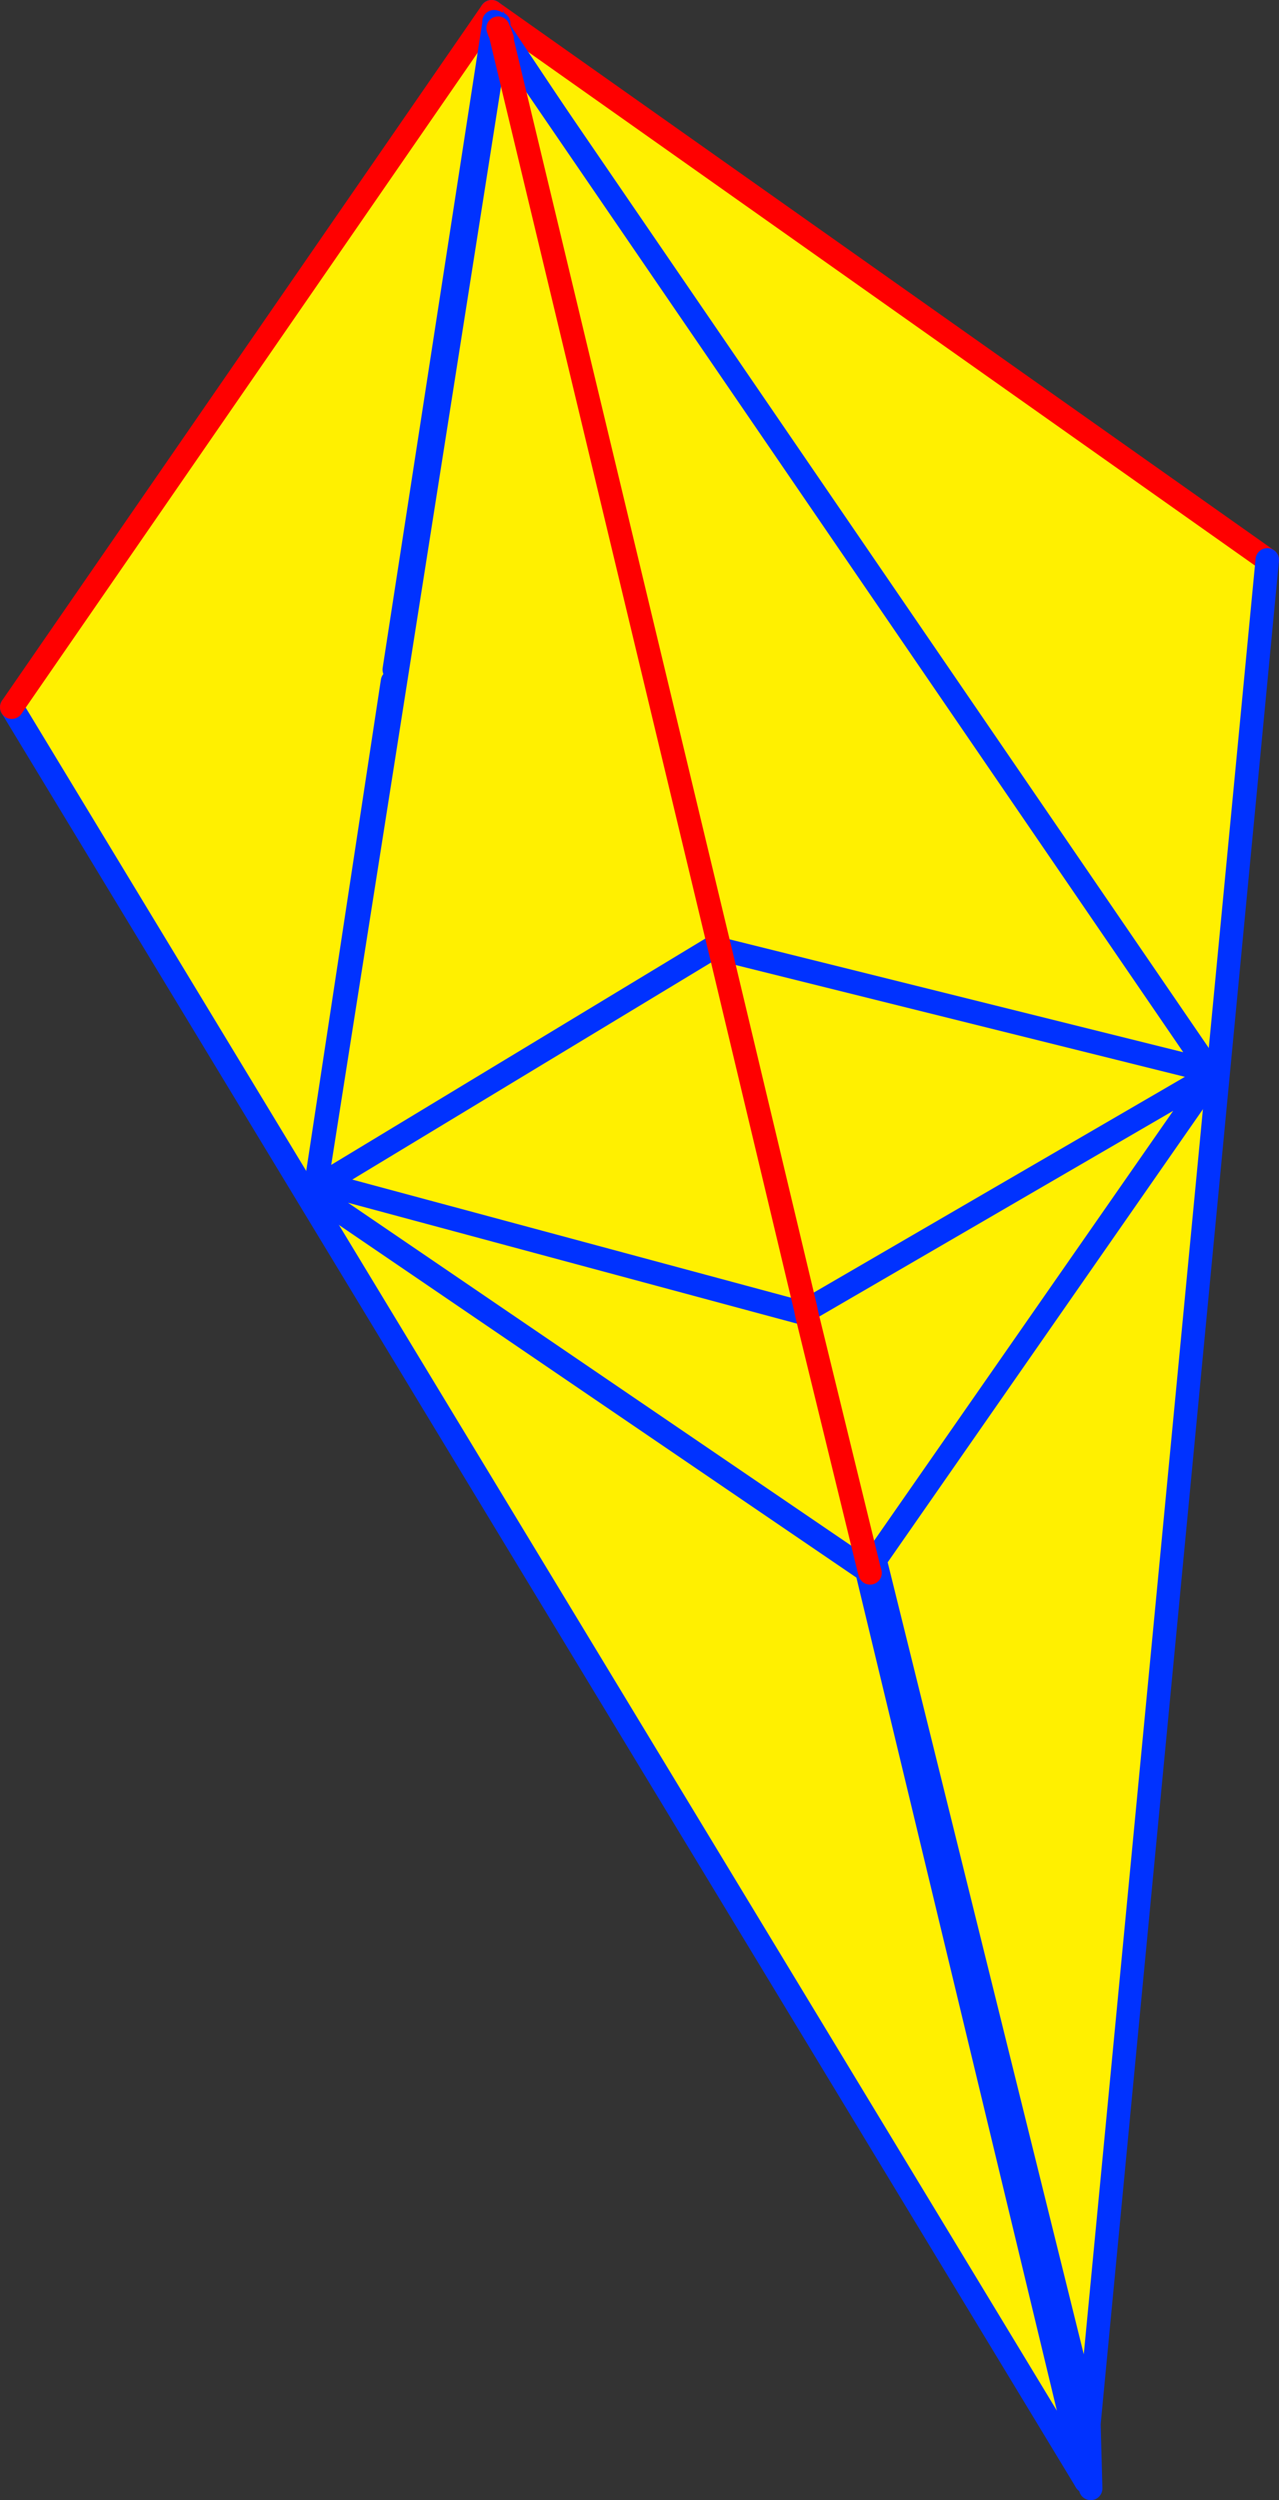
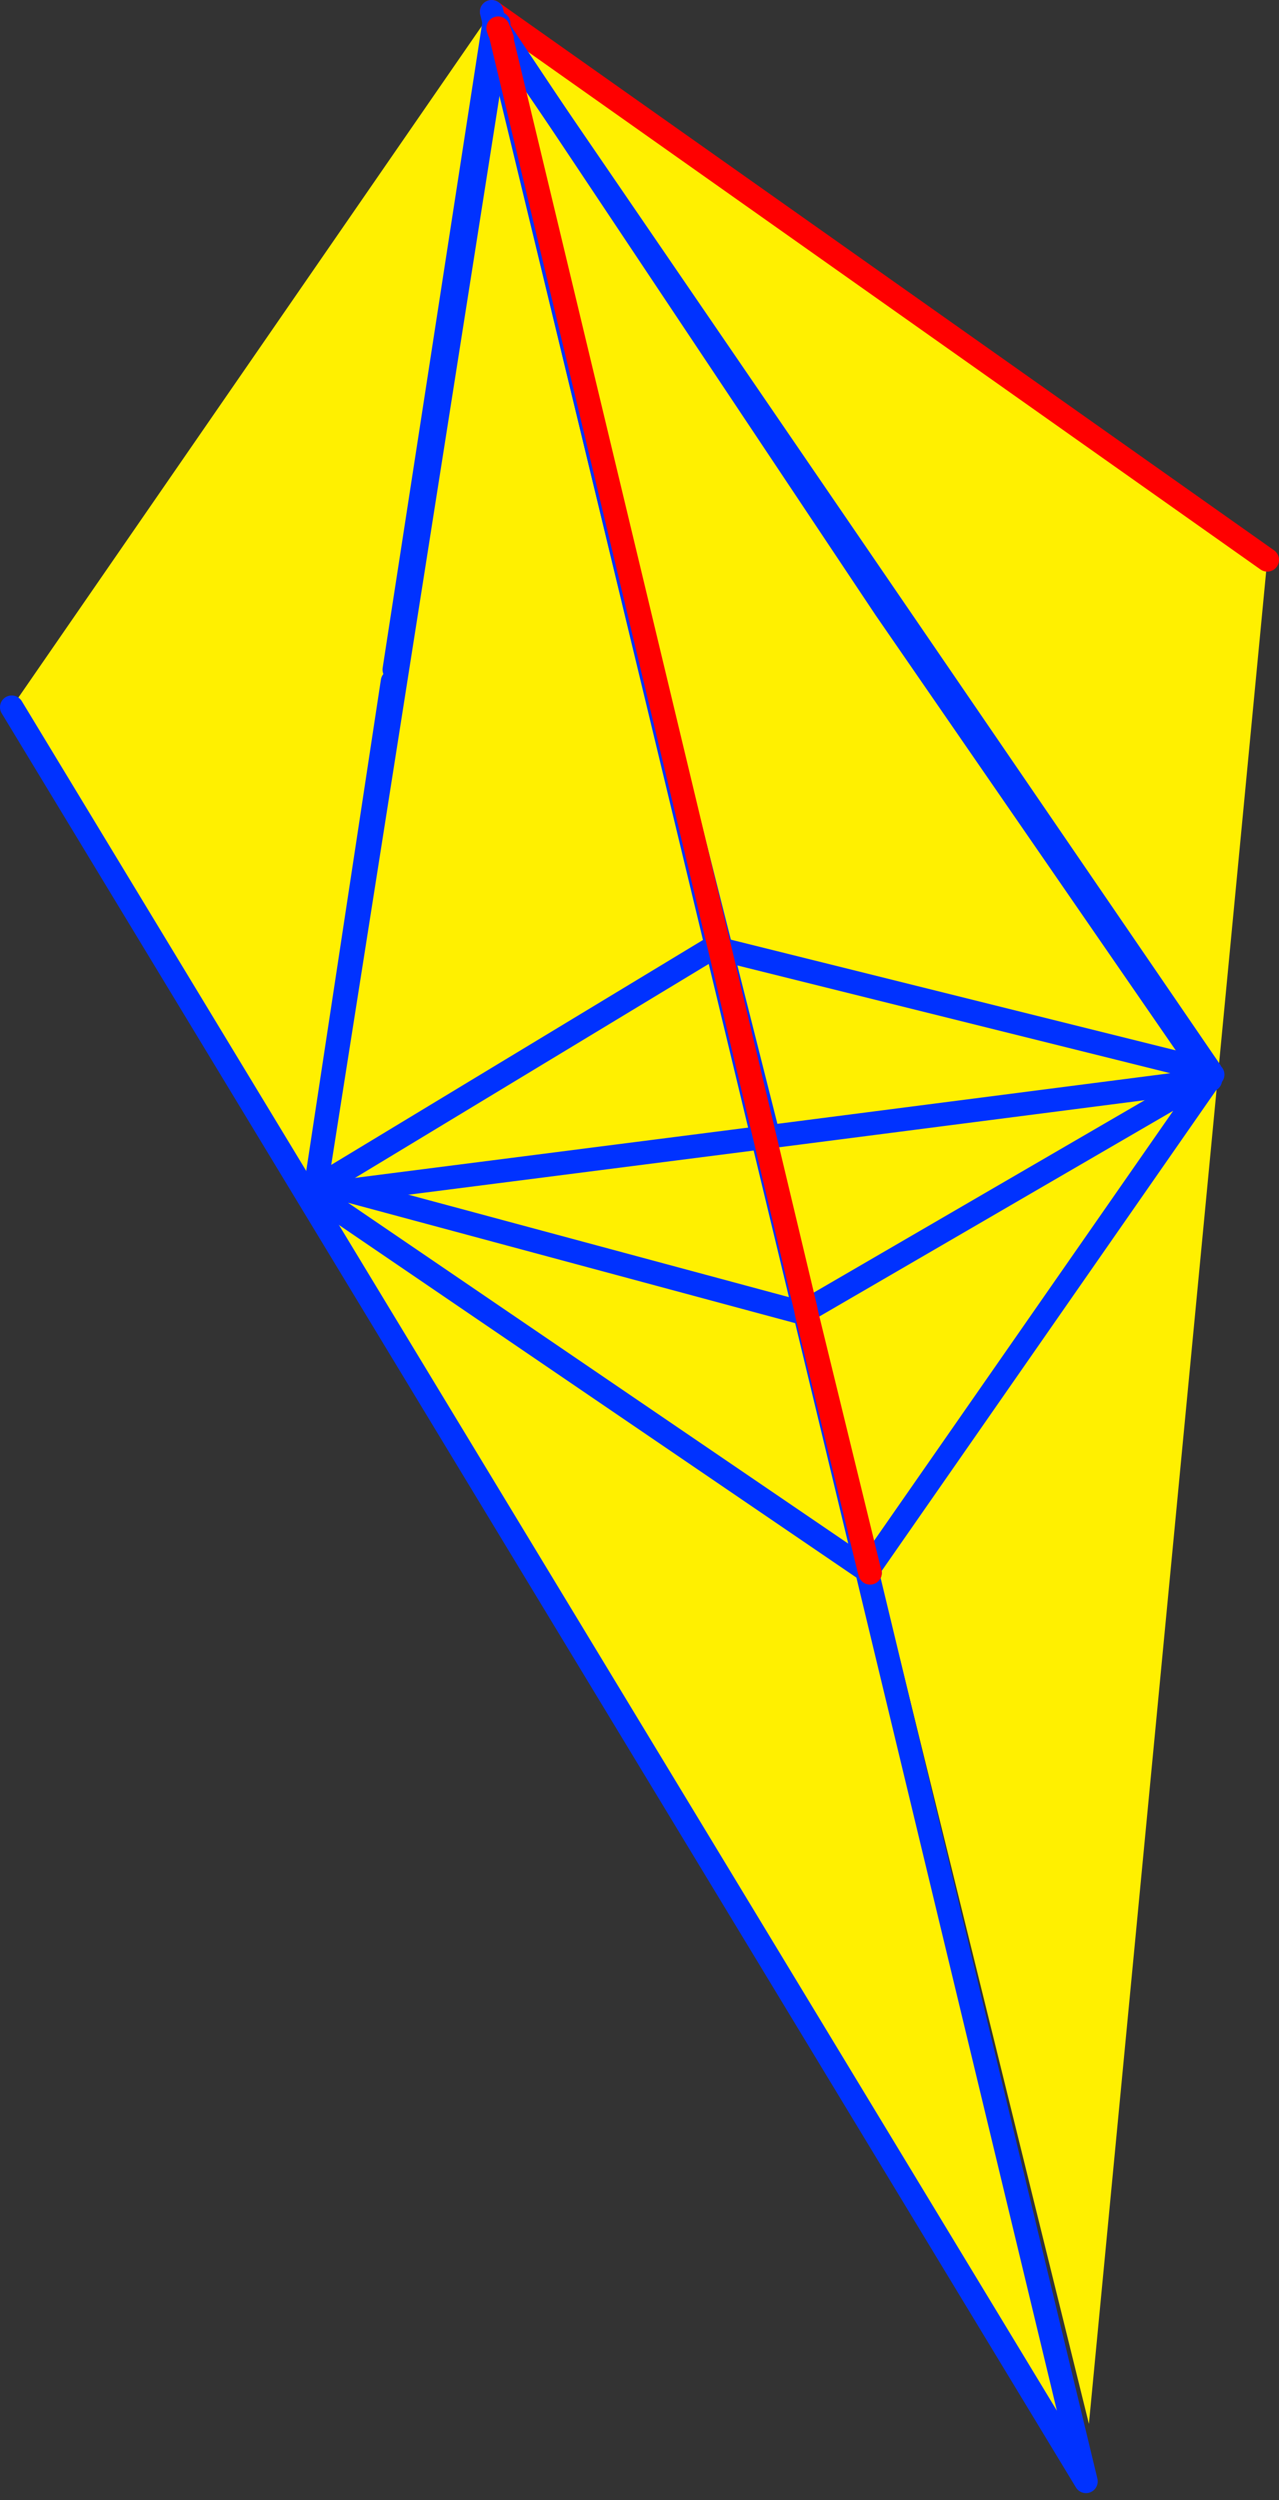
<svg xmlns="http://www.w3.org/2000/svg" height="213.0px" width="109.0px">
  <rect width="100%" height="100%" fill="#333333" stroke="none" />
  <g transform="matrix(1.0, 0.0, 0.0, 1.0, -288.6, -149.05)">
    <path d="M330.5 150.05 L396.6 196.75 381.4 355.55 343.8 203.45 343.35 203.55 330.5 150.05" fill="#fff000" fill-rule="evenodd" stroke="none" />
    <path d="M330.5 150.05 L396.6 196.75" fill="none" stroke="#ff0000" stroke-linecap="round" stroke-linejoin="round" stroke-width="2.0" />
-     <path d="M396.6 196.75 L381.4 355.55 381.55 361.05 M381.4 355.55 L381.15 360.45 343.35 203.55 330.5 150.05 Z" fill="none" stroke="#0032ff" stroke-linecap="round" stroke-linejoin="round" stroke-width="2.0" />
    <path d="M330.5 150.05 L381.15 360.45 289.6 209.3 330.5 150.05" fill="#fff000" fill-rule="evenodd" stroke="none" />
    <path d="M330.5 150.05 L381.15 360.45 289.6 209.3" fill="none" stroke="#0032ff" stroke-linecap="round" stroke-linejoin="round" stroke-width="2.0" />
-     <path d="M289.6 209.3 L330.5 150.05 Z" fill="none" stroke="#ff0000" stroke-linecap="round" stroke-linejoin="round" stroke-width="2.0" />
-     <path d="M330.7 151.05 L330.65 150.95 330.6 150.8 330.7 150.9 364.05 200.9 391.75 241.05 354.1 245.9 343.4 203.55 330.7 151.05 343.4 203.55 354.1 245.9 315.4 250.85 322.05 207.1 322.2 206.1 330.7 151.05" fill="#ffffff" fill-rule="evenodd" stroke="none" />
    <path d="M391.75 241.05 L392.4 240.95 392.3 241.85 391.75 241.05" fill="#fff000" fill-rule="evenodd" stroke="none" />
    <path d="M330.7 151.05 L343.4 203.55 354.1 245.9 391.75 241.05 364.05 200.9 330.7 150.9 M322.05 207.1 L315.4 250.85 354.1 245.9 M322.2 206.1 L330.7 151.05 Z" fill="none" stroke="#0032ff" stroke-linecap="round" stroke-linejoin="round" stroke-width="2.0" />
-     <path d="M315.5 250.3 L331.05 151.55 331.15 151.75 331.2 151.8 331.25 151.95 349.85 229.5 331.25 151.95 331.25 151.9 391.75 240.3 391.9 240.6 391.95 240.6 362.65 282.7 357.35 261.0 362.65 282.7 362.55 282.9 315.65 250.95 316.1 249.9 315.5 250.3 M349.75 229.55 L316.1 249.9 349.75 229.55 349.95 229.9 357.25 260.5 349.95 229.9 349.85 229.5 349.75 229.55 M357.15 260.95 L316.1 249.9 357.15 260.95 357.35 261.0 358.0 260.3 357.25 260.5 357.15 260.95 M331.25 151.95 L331.4 152.35 331.25 151.95 M349.95 229.9 L391.75 240.3 349.95 229.9 M391.9 240.6 L358.0 260.3 391.9 240.6" fill="#fff000" fill-rule="evenodd" stroke="none" />
    <path d="M330.95 151.15 L330.85 150.95 330.95 151.2 330.95 151.15 M331.0 151.35 L330.95 151.45 331.05 151.55 331.05 151.45 331.0 151.35 330.95 151.2 M331.05 151.45 L331.15 151.75 331.05 151.55 315.5 250.3 M331.05 151.45 L331.1 151.05 331.0 151.35 M331.25 151.95 L331.2 151.8 331.15 151.75 M316.1 249.9 L349.75 229.55 349.85 229.5 M331.2 151.8 L331.25 151.9 391.75 240.3 349.95 229.9 M391.9 240.6 L391.95 240.6 362.65 282.7 M362.75 283.05 L362.55 282.9 315.65 250.95 M316.1 249.9 L357.15 260.95 357.35 261.0 M331.25 151.95 L331.4 152.35 M358.0 260.3 L391.9 240.6" fill="none" stroke="#0032ff" stroke-linecap="round" stroke-linejoin="round" stroke-width="2.0" />
    <path d="M331.15 151.75 L331.05 151.45 M349.85 229.5 L331.25 151.95 331.2 151.8 M362.65 282.7 L362.75 283.05 M357.25 260.5 L349.95 229.9 349.85 229.5 M331.4 152.35 L331.25 151.95 M357.35 261.0 L362.65 282.7 M357.35 261.0 L357.25 260.5" fill="none" stroke="#ff0000" stroke-linecap="round" stroke-linejoin="round" stroke-width="2.0" />
  </g>
</svg>